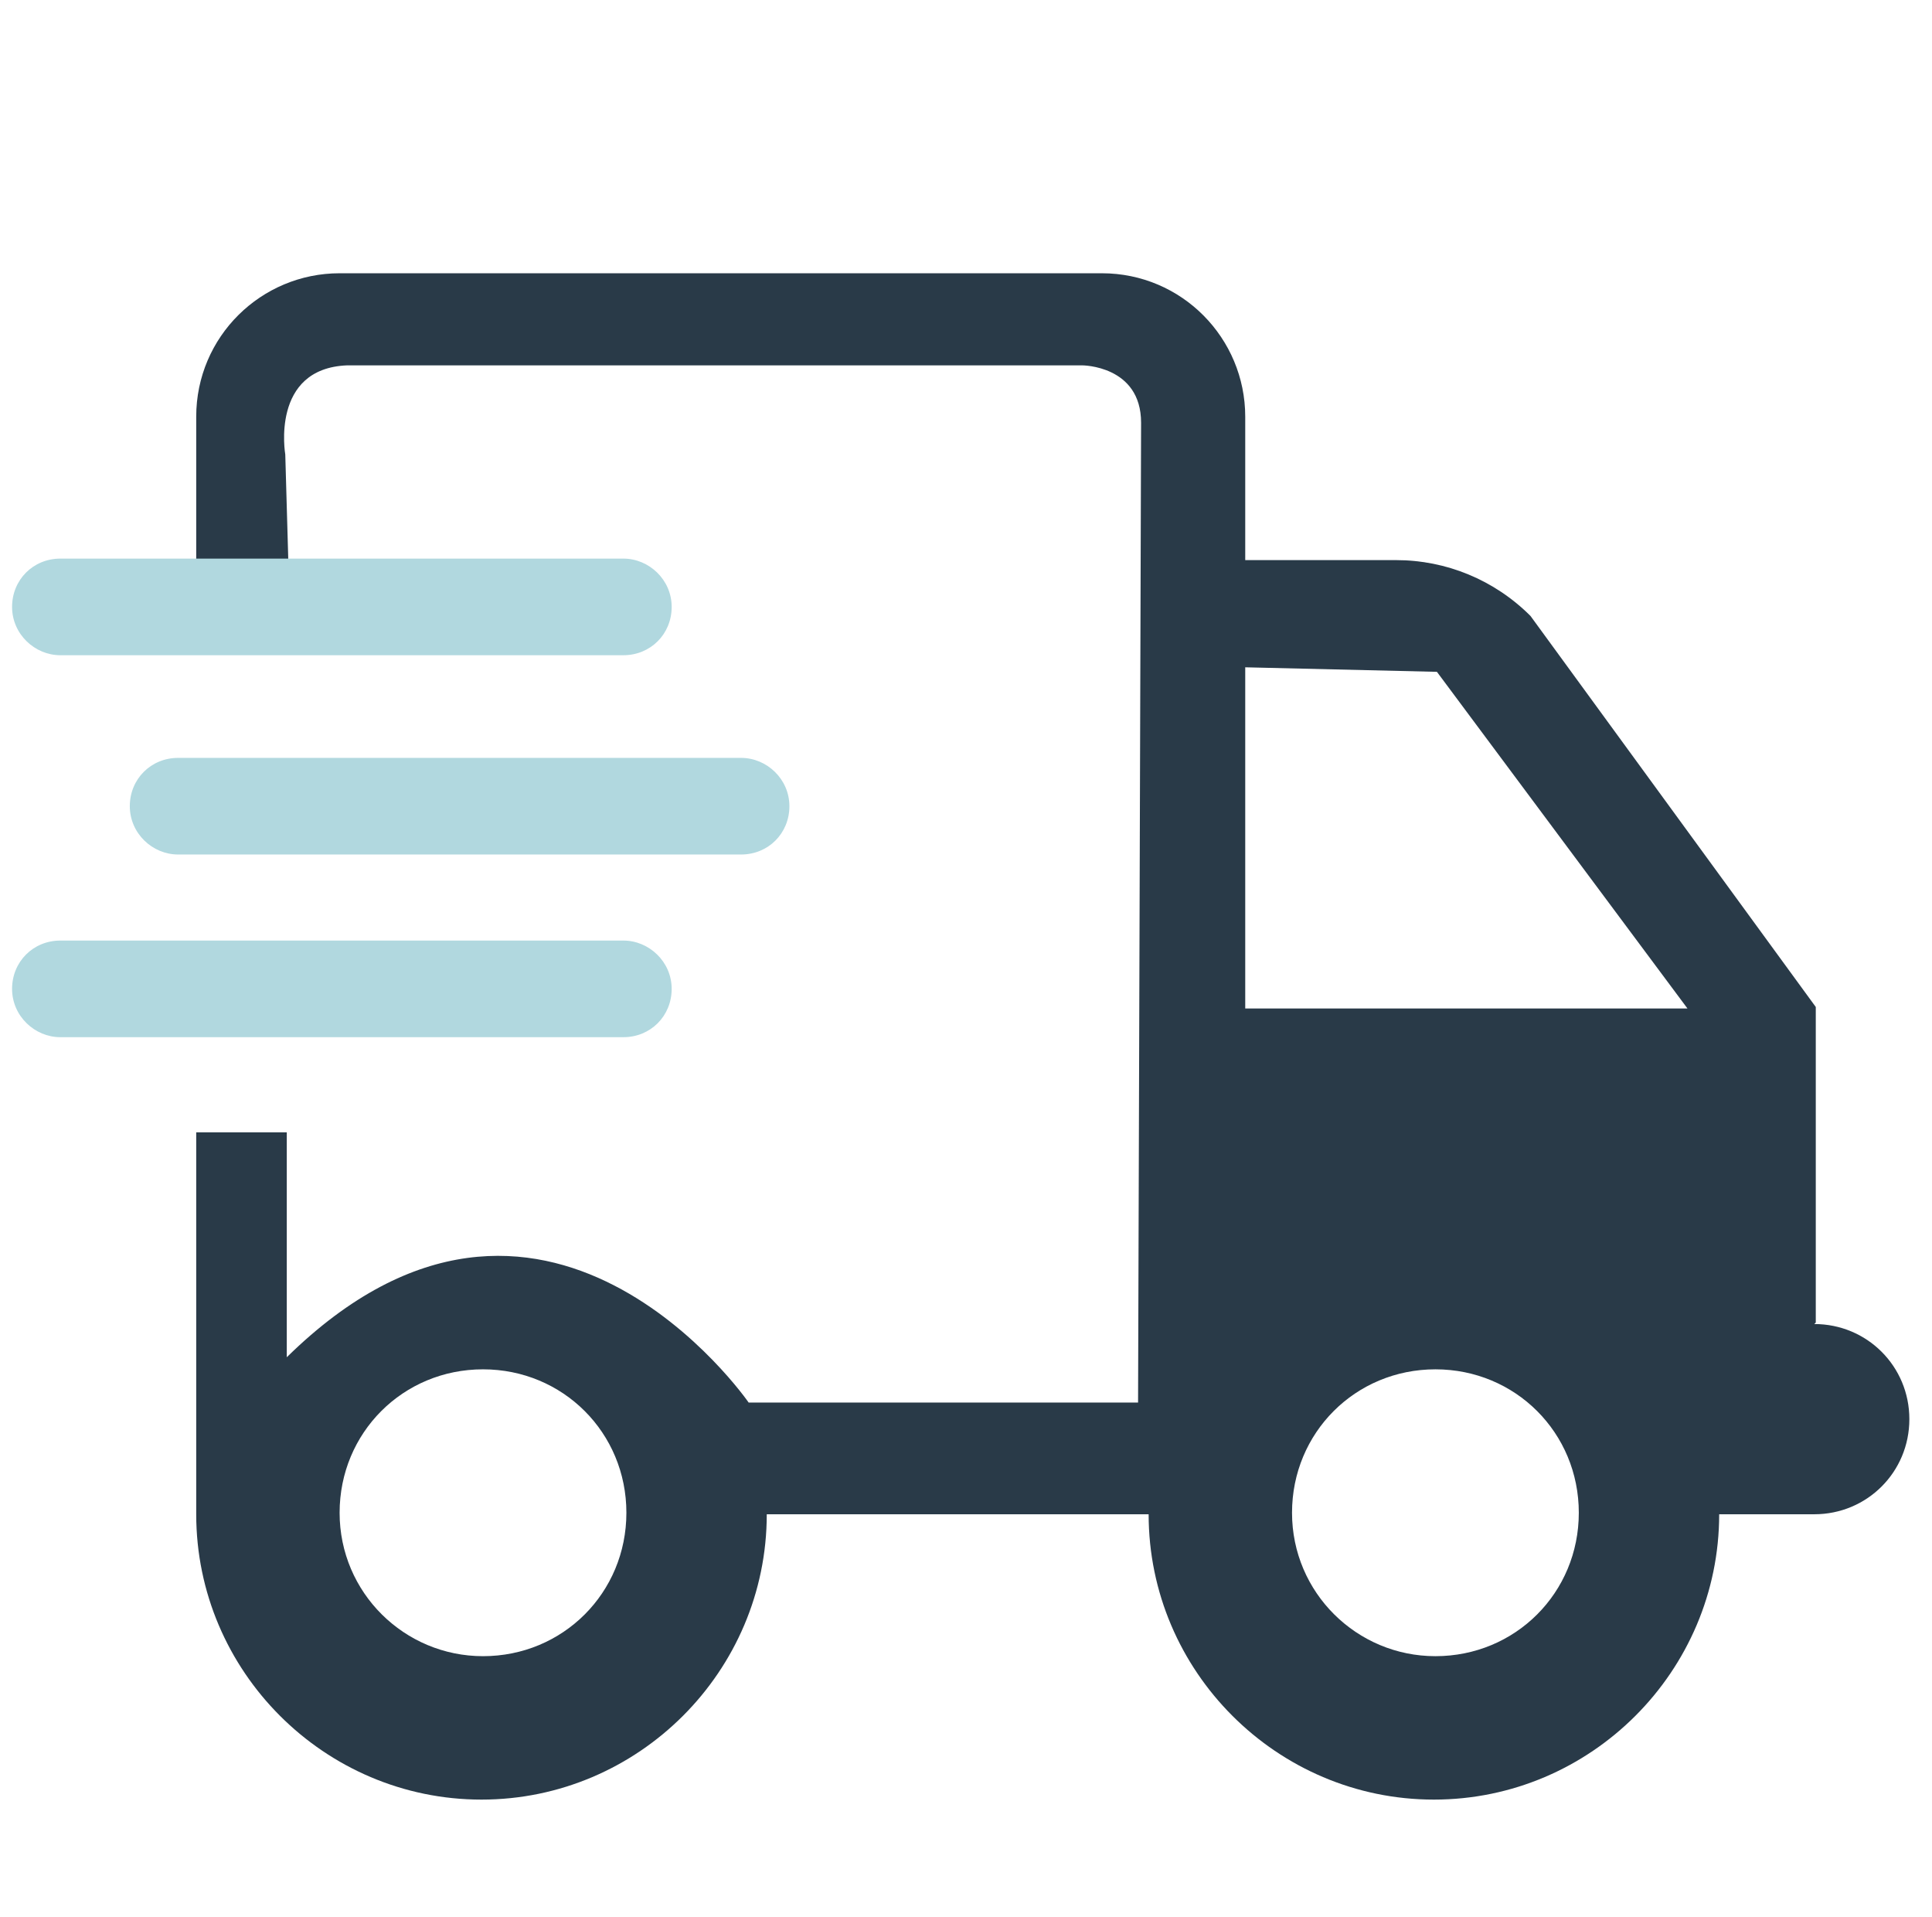
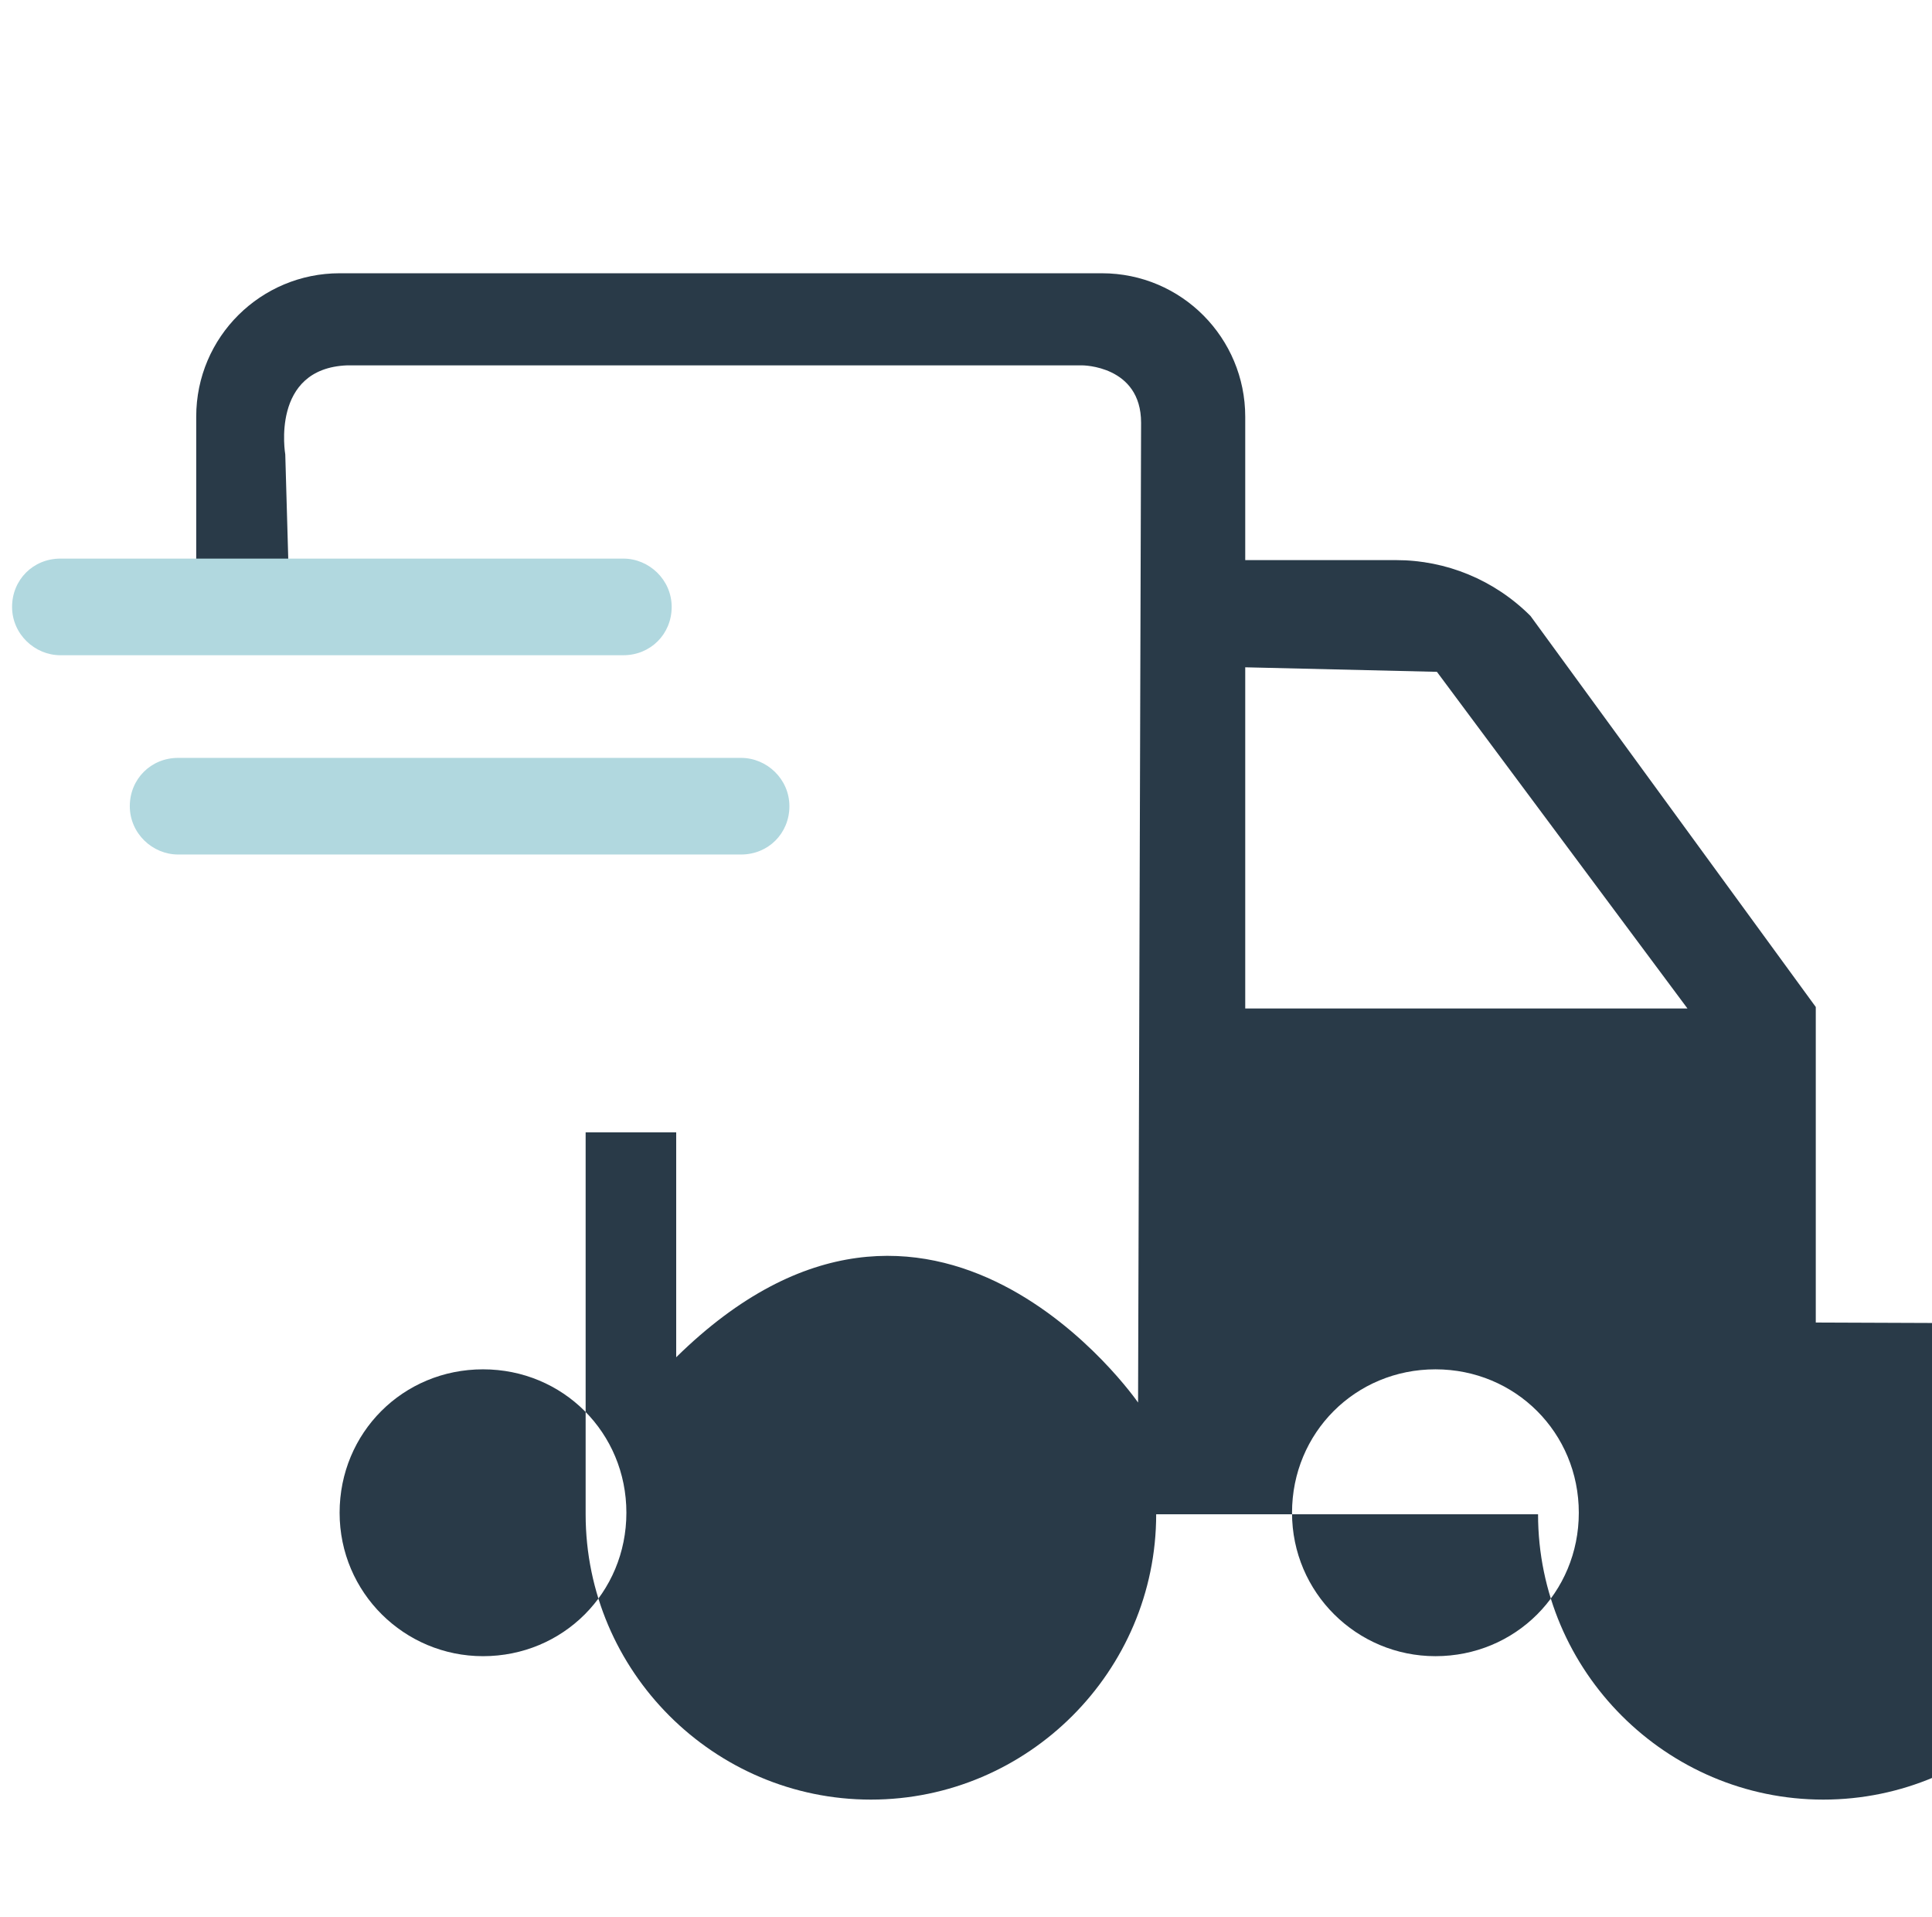
<svg xmlns="http://www.w3.org/2000/svg" id="Laag_1" version="1.1" viewBox="0 0 128 127">
  <defs>
    <style>
      .st0 {
        fill: #b1d8df;
      }

      .st1 {
        fill: #293a48;
      }
    </style>
  </defs>
-   <path class="st1" d="M120.3,87.6v-20.9l-18.9-25.9c-2.4-2.4-5.6-3.7-8.9-3.7h-10v-9.5c0-5.2-4.2-9.5-9.5-9.5H22.5c-5.2,0-9.5,4.2-9.5,9.5v9.5h6.1l-.2-7s-1-5.7,4.1-5.9h48.7s3.9,0,3.9,3.8l-.2,64.9h-25.8s-13.6-19.7-30.6-3v-14.9h-6v25.3c0,10.4,8.5,18.9,18.9,18.9s18.9-8.5,18.9-18.9h25.3c0,10.4,8.5,18.9,18.9,18.9s18.9-8.5,18.9-18.9h6.3c3.5,0,6.3-2.8,6.3-6.3s-2.8-6.3-6.3-6.3h0ZM32,109.7c-5.2,0-9.5-4.2-9.5-9.5s4.2-9.5,9.5-9.5,9.5,4.2,9.5,9.5-4.2,9.5-9.5,9.5ZM95.1,109.7c-5.2,0-9.5-4.2-9.5-9.5s4.2-9.5,9.5-9.5,9.5,4.2,9.5,9.5-4.2,9.5-9.5,9.5ZM82.5,66.7v-22.5l12.7.3,16.6,22.3h-29.3Z" />
-   <path class="st0" d="M41.3,68.7H4c-1.7,0-3.2-1.4-3.2-3.2s1.4-3.2,3.2-3.2h37.3c1.7,0,3.2,1.4,3.2,3.2s-1.4,3.2-3.2,3.2Z" />
+   <path class="st1" d="M120.3,87.6v-20.9l-18.9-25.9c-2.4-2.4-5.6-3.7-8.9-3.7h-10v-9.5c0-5.2-4.2-9.5-9.5-9.5H22.5c-5.2,0-9.5,4.2-9.5,9.5v9.5h6.1l-.2-7s-1-5.7,4.1-5.9h48.7s3.9,0,3.9,3.8l-.2,64.9s-13.6-19.7-30.6-3v-14.9h-6v25.3c0,10.4,8.5,18.9,18.9,18.9s18.9-8.5,18.9-18.9h25.3c0,10.4,8.5,18.9,18.9,18.9s18.9-8.5,18.9-18.9h6.3c3.5,0,6.3-2.8,6.3-6.3s-2.8-6.3-6.3-6.3h0ZM32,109.7c-5.2,0-9.5-4.2-9.5-9.5s4.2-9.5,9.5-9.5,9.5,4.2,9.5,9.5-4.2,9.5-9.5,9.5ZM95.1,109.7c-5.2,0-9.5-4.2-9.5-9.5s4.2-9.5,9.5-9.5,9.5,4.2,9.5,9.5-4.2,9.5-9.5,9.5ZM82.5,66.7v-22.5l12.7.3,16.6,22.3h-29.3Z" />
  <path class="st0" d="M49.2,56.6H11.8c-1.7,0-3.2-1.4-3.2-3.2s1.4-3.2,3.2-3.2h37.3c1.7,0,3.2,1.4,3.2,3.2s-1.4,3.2-3.2,3.2h.1Z" />
  <path class="st0" d="M41.3,43.4H4c-1.7,0-3.2-1.4-3.2-3.2s1.4-3.2,3.2-3.2h37.3c1.7,0,3.2,1.4,3.2,3.2s-1.4,3.2-3.2,3.2Z" />
</svg>